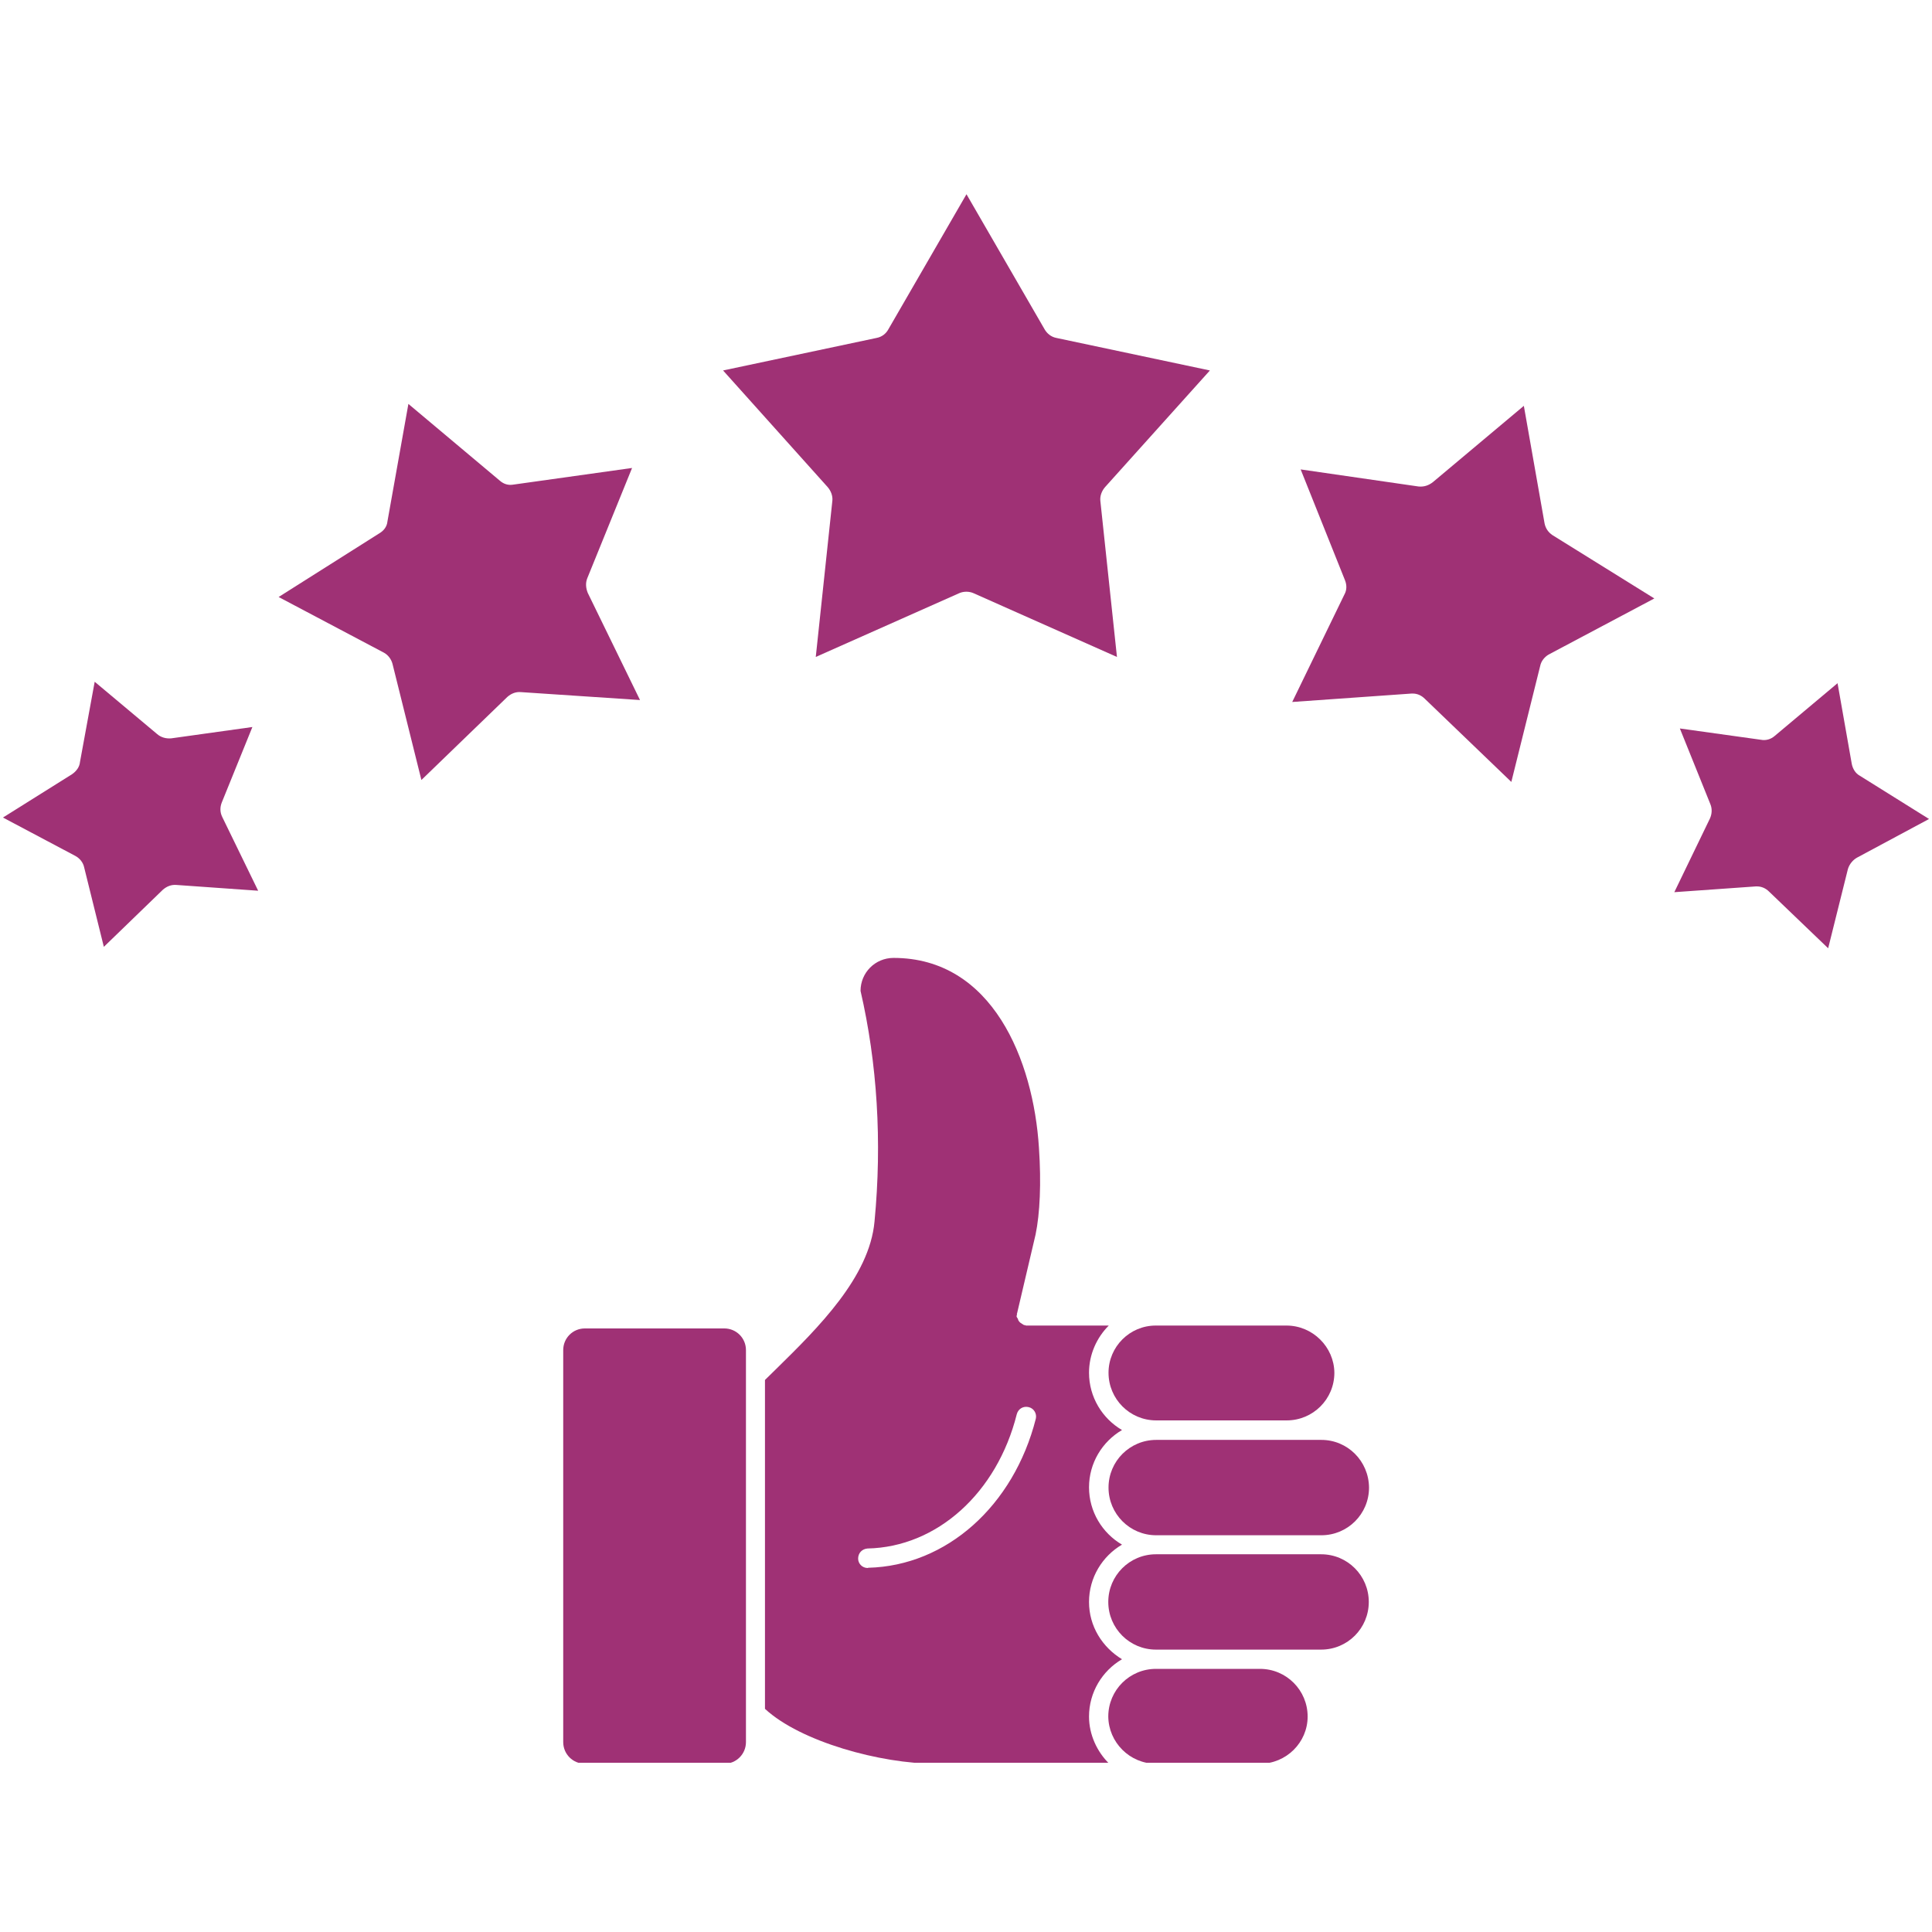
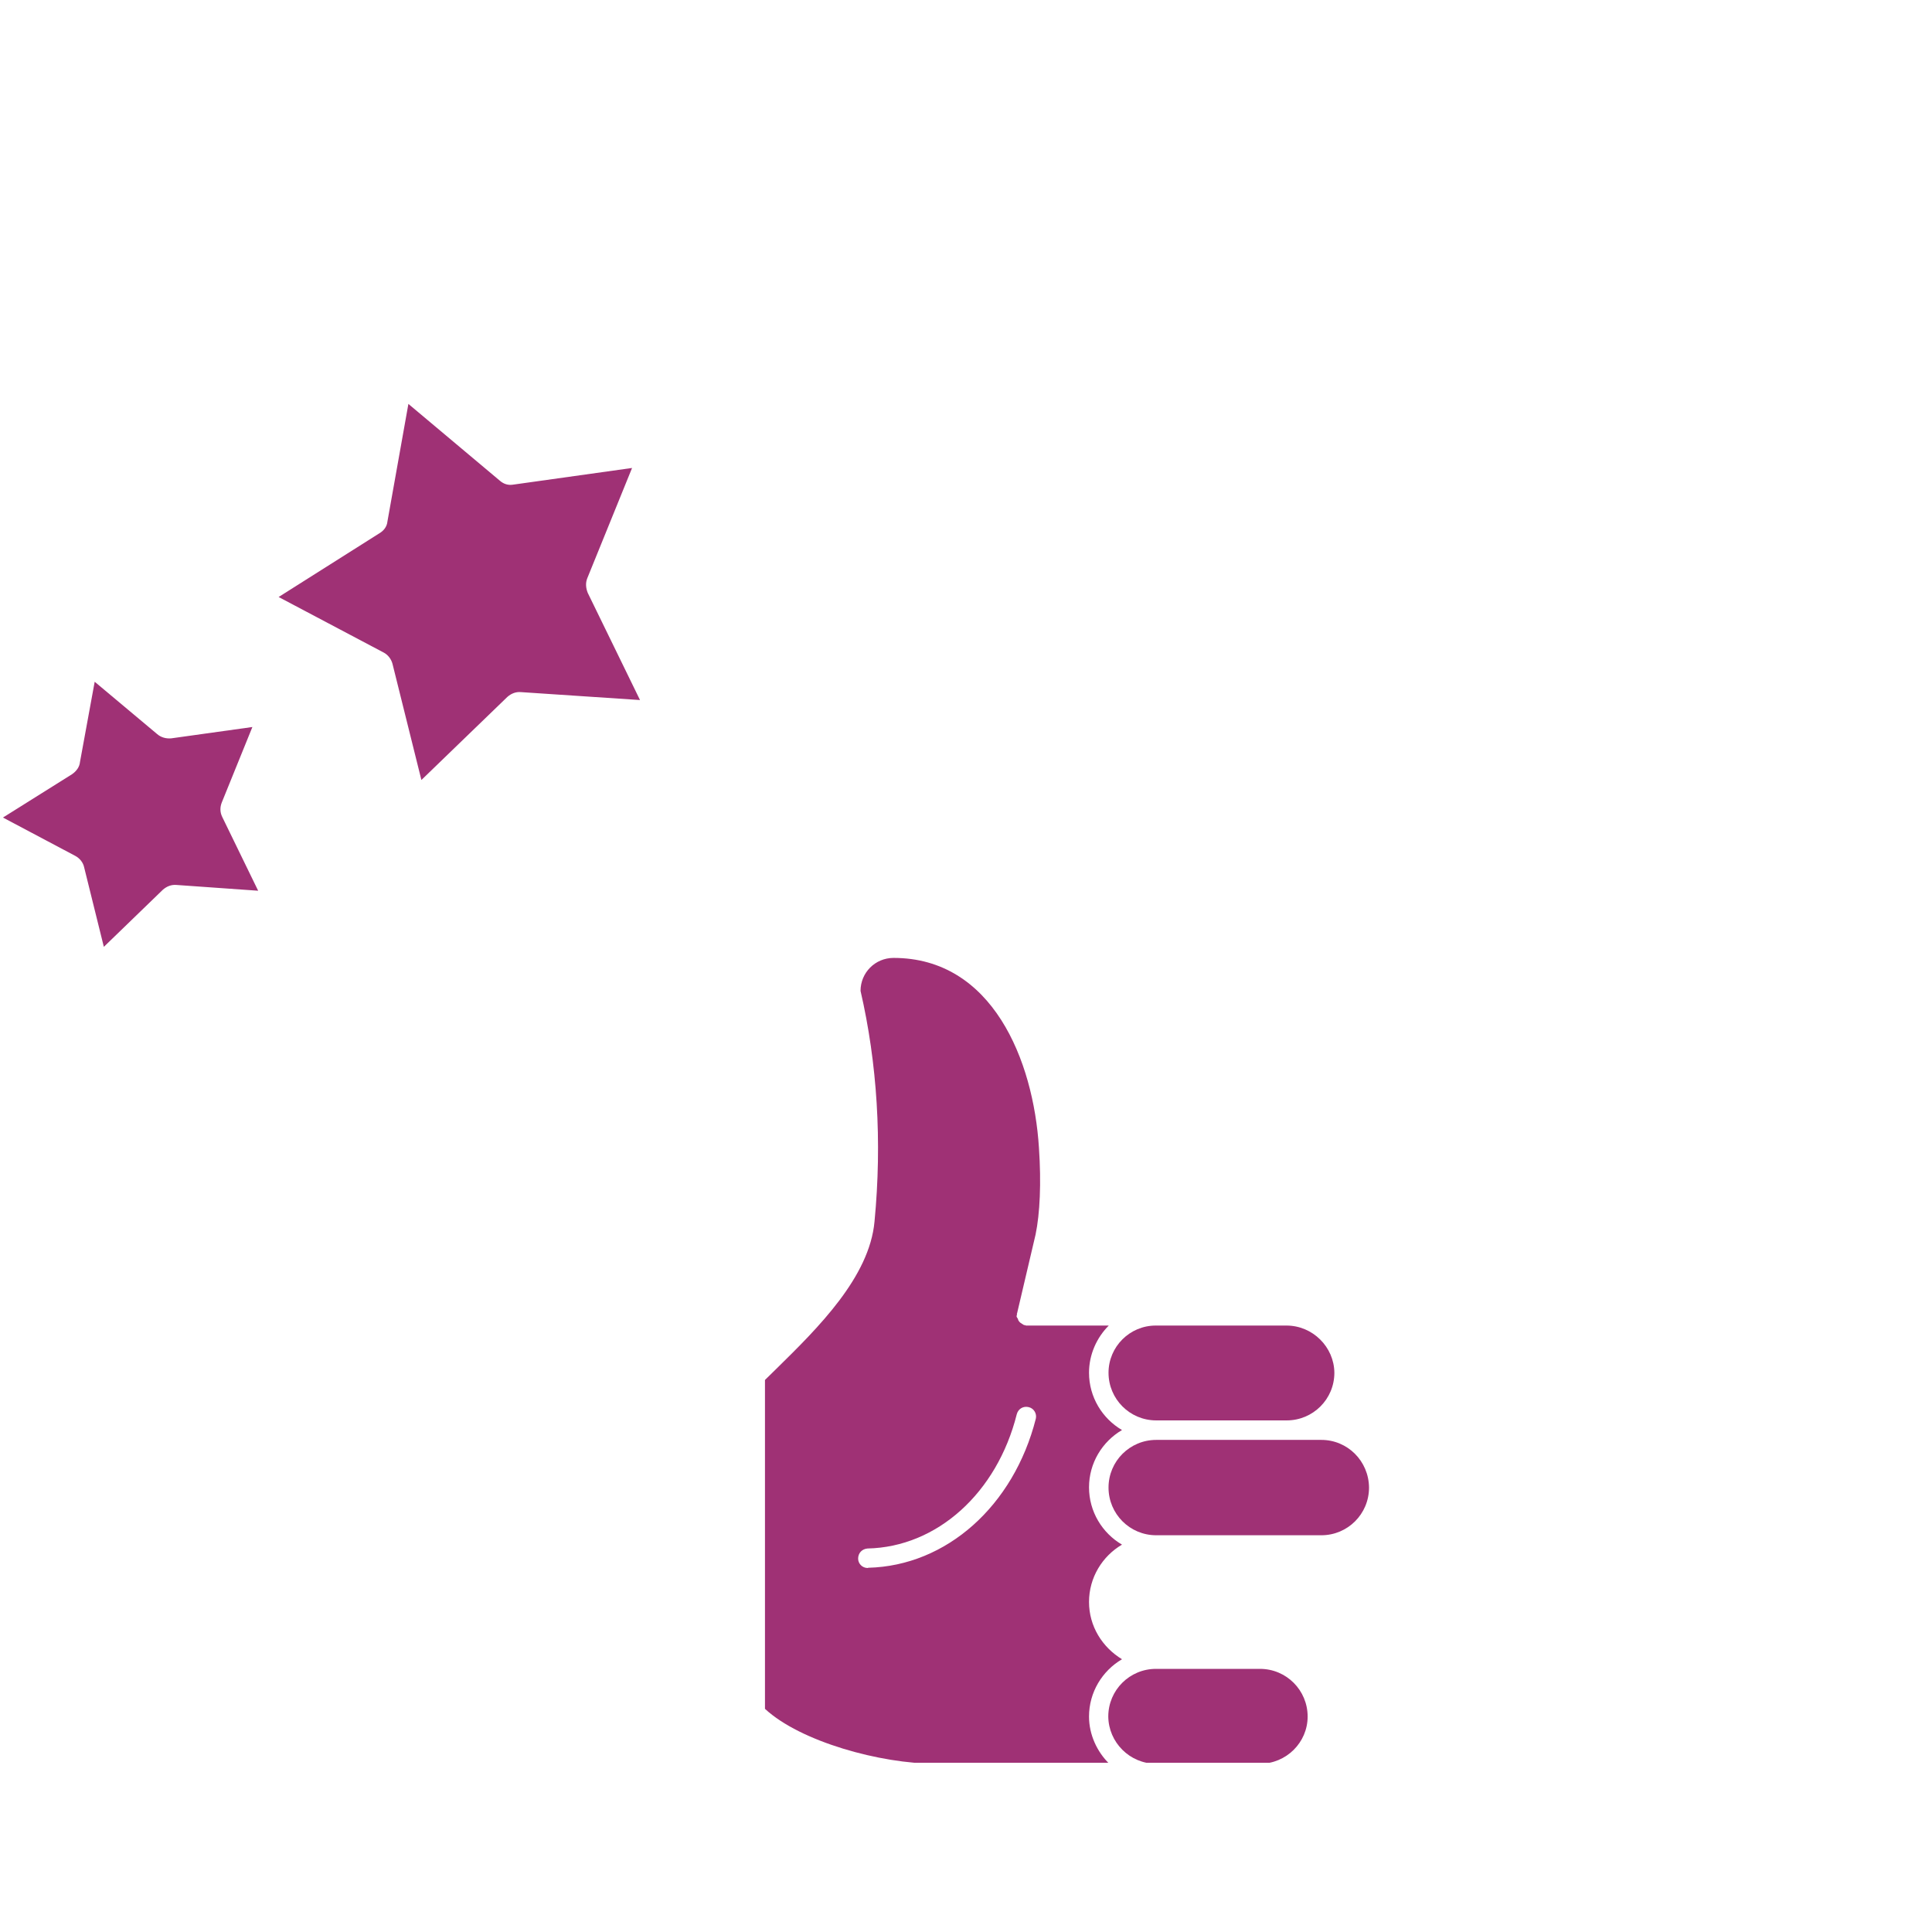
<svg xmlns="http://www.w3.org/2000/svg" width="500" zoomAndPan="magnify" viewBox="0 0 375 375" height="500" preserveAspectRatio="xMidYMid meet" version="1.0">
  <defs>
    <clipPath id="aedf347e17">
-       <path d="M 140 37.652 L 235 37.652 L 235 128 L 140 128 Z M 140 37.652 " clip-rule="nonzero" />
-     </clipPath>
+       </clipPath>
    <clipPath id="a693984efd">
-       <path d="M 215 323 L 254 323 L 254 342.152 L 215 342.152 Z M 215 323 " clip-rule="nonzero" />
+       <path d="M 215 323 L 254 323 L 254 342.152 L 215 342.152 Z " clip-rule="nonzero" />
    </clipPath>
    <clipPath id="918ba02575">
      <path d="M 148 185 L 218 185 L 218 342.152 L 148 342.152 Z M 148 185 " clip-rule="nonzero" />
    </clipPath>
    <clipPath id="3c8c77a101">
-       <path d="M 109 257 L 145 257 L 145 342.152 L 109 342.152 Z M 109 257 " clip-rule="nonzero" />
-     </clipPath>
+       </clipPath>
  </defs>
  <g clip-path="url(#aedf347e17)">
    <path fill="#9f3175" d="M 160.629 94.523 C 161.285 95.27 161.656 96.254 161.562 97.188 L 158.34 127.516 L 186.191 115.133 C 187.031 114.758 188.109 114.758 188.949 115.133 L 216.801 127.516 L 213.574 97.188 C 213.484 96.254 213.855 95.27 214.512 94.523 L 234.84 71.906 L 205.07 65.598 C 204.043 65.41 203.25 64.754 202.781 63.961 L 187.594 37.699 L 172.406 63.961 C 171.938 64.801 171.145 65.41 170.117 65.598 L 140.348 71.906 Z M 160.629 94.523 " fill-opacity="1" fill-rule="nonzero" />
  </g>
-   <path fill="#9f3175" d="M 301.336 103.871 C 300.496 103.309 299.98 102.516 299.797 101.578 L 295.777 78.773 L 278.113 93.59 C 277.27 94.242 276.383 94.523 275.355 94.43 L 252.457 91.113 L 261.055 112.609 C 261.43 113.543 261.43 114.523 260.961 115.367 L 250.82 136.254 L 274 134.617 C 274.094 134.617 274.094 134.617 274.188 134.617 C 275.121 134.617 275.914 134.992 276.57 135.648 L 293.348 151.77 L 298.953 129.246 C 299.141 128.309 299.797 127.516 300.59 127.047 L 321.105 116.16 Z M 301.336 103.871 " fill-opacity="1" fill-rule="nonzero" />
-   <path fill="#9f3175" d="M 324.984 173.172 L 340.824 172.051 C 340.918 172.051 340.918 172.051 341.012 172.051 C 341.945 172.051 342.742 172.426 343.395 173.078 L 354.844 184.059 L 358.676 168.688 C 358.957 167.75 359.609 166.957 360.406 166.488 L 374.426 158.965 L 360.965 150.555 C 360.125 150.086 359.609 149.199 359.426 148.266 L 356.668 132.609 L 344.469 142.844 C 343.723 143.496 342.742 143.777 341.805 143.59 L 326.059 141.395 L 331.992 156.113 C 332.367 157.051 332.273 158.031 331.898 158.871 Z M 324.984 173.172 " fill-opacity="1" fill-rule="nonzero" />
  <path fill="#9f3175" d="M 76.188 128.871 L 81.793 151.395 L 98.477 135.273 C 99.227 134.617 100.113 134.246 101.141 134.34 L 124.227 135.879 L 114.086 115.086 C 113.711 114.152 113.617 113.168 113.992 112.234 L 122.684 90.832 L 99.691 94.055 C 98.664 94.242 97.777 93.961 97.027 93.309 L 79.27 78.402 L 75.203 101.207 C 75.113 102.234 74.457 103.027 73.664 103.496 L 54.082 115.879 L 74.504 126.676 C 75.297 127.094 75.953 127.938 76.188 128.871 Z M 76.188 128.871 " fill-opacity="1" fill-rule="nonzero" />
  <path fill="#9f3175" d="M 16.324 168.312 L 20.156 183.781 L 31.605 172.703 C 32.352 172.051 33.242 171.676 34.27 171.77 L 50.109 172.891 L 43.148 158.594 C 42.68 157.656 42.68 156.676 43.055 155.742 L 48.988 141.113 L 33.242 143.312 C 32.211 143.402 31.23 143.125 30.484 142.469 L 18.379 132.328 L 15.527 147.891 C 15.438 148.918 14.781 149.715 13.988 150.273 L 0.574 158.684 L 14.594 166.117 C 15.48 166.582 16.137 167.426 16.324 168.312 Z M 16.324 168.312 " fill-opacity="1" fill-rule="nonzero" />
  <path fill="#9f3175" d="M 249.699 257.289 L 224.324 257.289 C 219.277 257.289 215.164 261.402 215.164 266.449 C 215.164 271.543 219.277 275.699 224.418 275.699 L 249.746 275.699 C 254.84 275.699 259 271.59 259 266.449 C 258.953 261.449 254.793 257.289 249.699 257.289 Z M 249.699 257.289 " fill-opacity="1" fill-rule="nonzero" />
  <path fill="#9f3175" d="M 256.477 279.484 L 224.418 279.484 C 219.324 279.484 215.164 283.598 215.164 288.738 C 215.164 293.832 219.277 297.992 224.418 297.992 L 256.477 297.992 C 261.57 297.992 265.727 293.879 265.727 288.738 C 265.68 283.598 261.57 279.484 256.477 279.484 Z M 256.477 279.484 " fill-opacity="1" fill-rule="nonzero" />
-   <path fill="#9f3175" d="M 265.68 310.938 C 265.68 305.844 261.57 301.684 256.43 301.684 L 224.371 301.684 C 219.277 301.684 215.117 305.797 215.117 310.938 C 215.117 316.031 219.23 320.188 224.371 320.188 L 256.43 320.188 C 261.57 320.188 265.68 316.031 265.68 310.938 Z M 265.68 310.938 " fill-opacity="1" fill-rule="nonzero" />
  <g clip-path="url(#a693984efd)">
    <path fill="#9f3175" d="M 224.371 342.34 L 244.559 342.34 C 249.652 342.34 253.812 338.227 253.812 333.18 C 253.812 328.086 249.699 323.926 244.559 323.926 L 224.371 323.926 C 219.277 323.926 215.117 328.039 215.117 333.18 C 215.164 338.18 219.277 342.34 224.371 342.34 Z M 224.371 342.34 " fill-opacity="1" fill-rule="nonzero" />
  </g>
  <g clip-path="url(#918ba02575)">
    <path fill="#9f3175" d="M 215.305 342.34 C 212.922 340.004 211.379 336.684 211.379 333.18 C 211.379 328.461 213.949 324.301 217.781 322.059 C 213.949 319.723 211.379 315.656 211.379 310.938 C 211.379 306.215 213.949 302.059 217.781 299.812 C 213.949 297.57 211.379 293.41 211.379 288.691 C 211.379 283.973 213.949 279.812 217.781 277.57 C 213.949 275.328 211.379 271.168 211.379 266.449 C 211.379 262.895 212.875 259.625 215.211 257.289 L 199.23 257.289 C 199.137 257.289 199.137 257.289 199.137 257.289 C 198.996 257.195 198.902 257.195 198.762 257.195 C 198.621 257.102 198.527 257.055 198.387 256.961 C 198.156 256.82 197.922 256.68 197.781 256.445 C 197.641 256.309 197.641 256.168 197.547 255.934 C 197.453 255.793 197.312 255.652 197.312 255.418 C 197.312 255.324 197.406 255.277 197.406 255.184 C 197.406 255.094 197.312 255.047 197.406 254.953 L 201.004 239.625 C 201.848 235.559 202.125 229.625 201.66 222.801 C 200.586 205.742 192.594 185.93 173.434 185.93 C 169.883 185.93 167.031 188.781 167.031 192.332 C 170.258 206.305 171.238 221.539 169.742 237.102 C 168.762 247.895 158.762 257.754 150.723 265.652 L 148.48 267.848 L 148.48 331.684 C 155.395 338.086 170.957 342.34 181.613 342.34 Z M 168.434 304.348 C 167.359 304.348 166.562 303.504 166.562 302.523 C 166.562 301.449 167.312 300.656 168.387 300.562 C 181.891 300.281 193.527 289.766 197.359 274.484 C 197.641 273.457 198.621 272.852 199.695 273.129 C 200.68 273.363 201.285 274.391 201.051 275.375 C 196.754 292.289 183.715 303.926 168.527 304.301 C 168.434 304.348 168.434 304.348 168.434 304.348 Z M 168.434 304.348 " fill-opacity="1" fill-rule="nonzero" />
  </g>
  <g clip-path="url(#3c8c77a101)">
    <path fill="#9f3175" d="M 109.32 262.055 L 109.32 338.133 C 109.32 340.469 111.188 342.34 113.523 342.34 L 140.582 342.34 C 142.918 342.34 144.789 340.469 144.789 338.133 L 144.789 262.055 C 144.789 259.719 142.918 257.848 140.582 257.848 L 113.523 257.848 C 111.188 257.848 109.32 259.719 109.32 262.055 Z M 109.32 262.055 " fill-opacity="1" fill-rule="nonzero" />
  </g>
</svg>